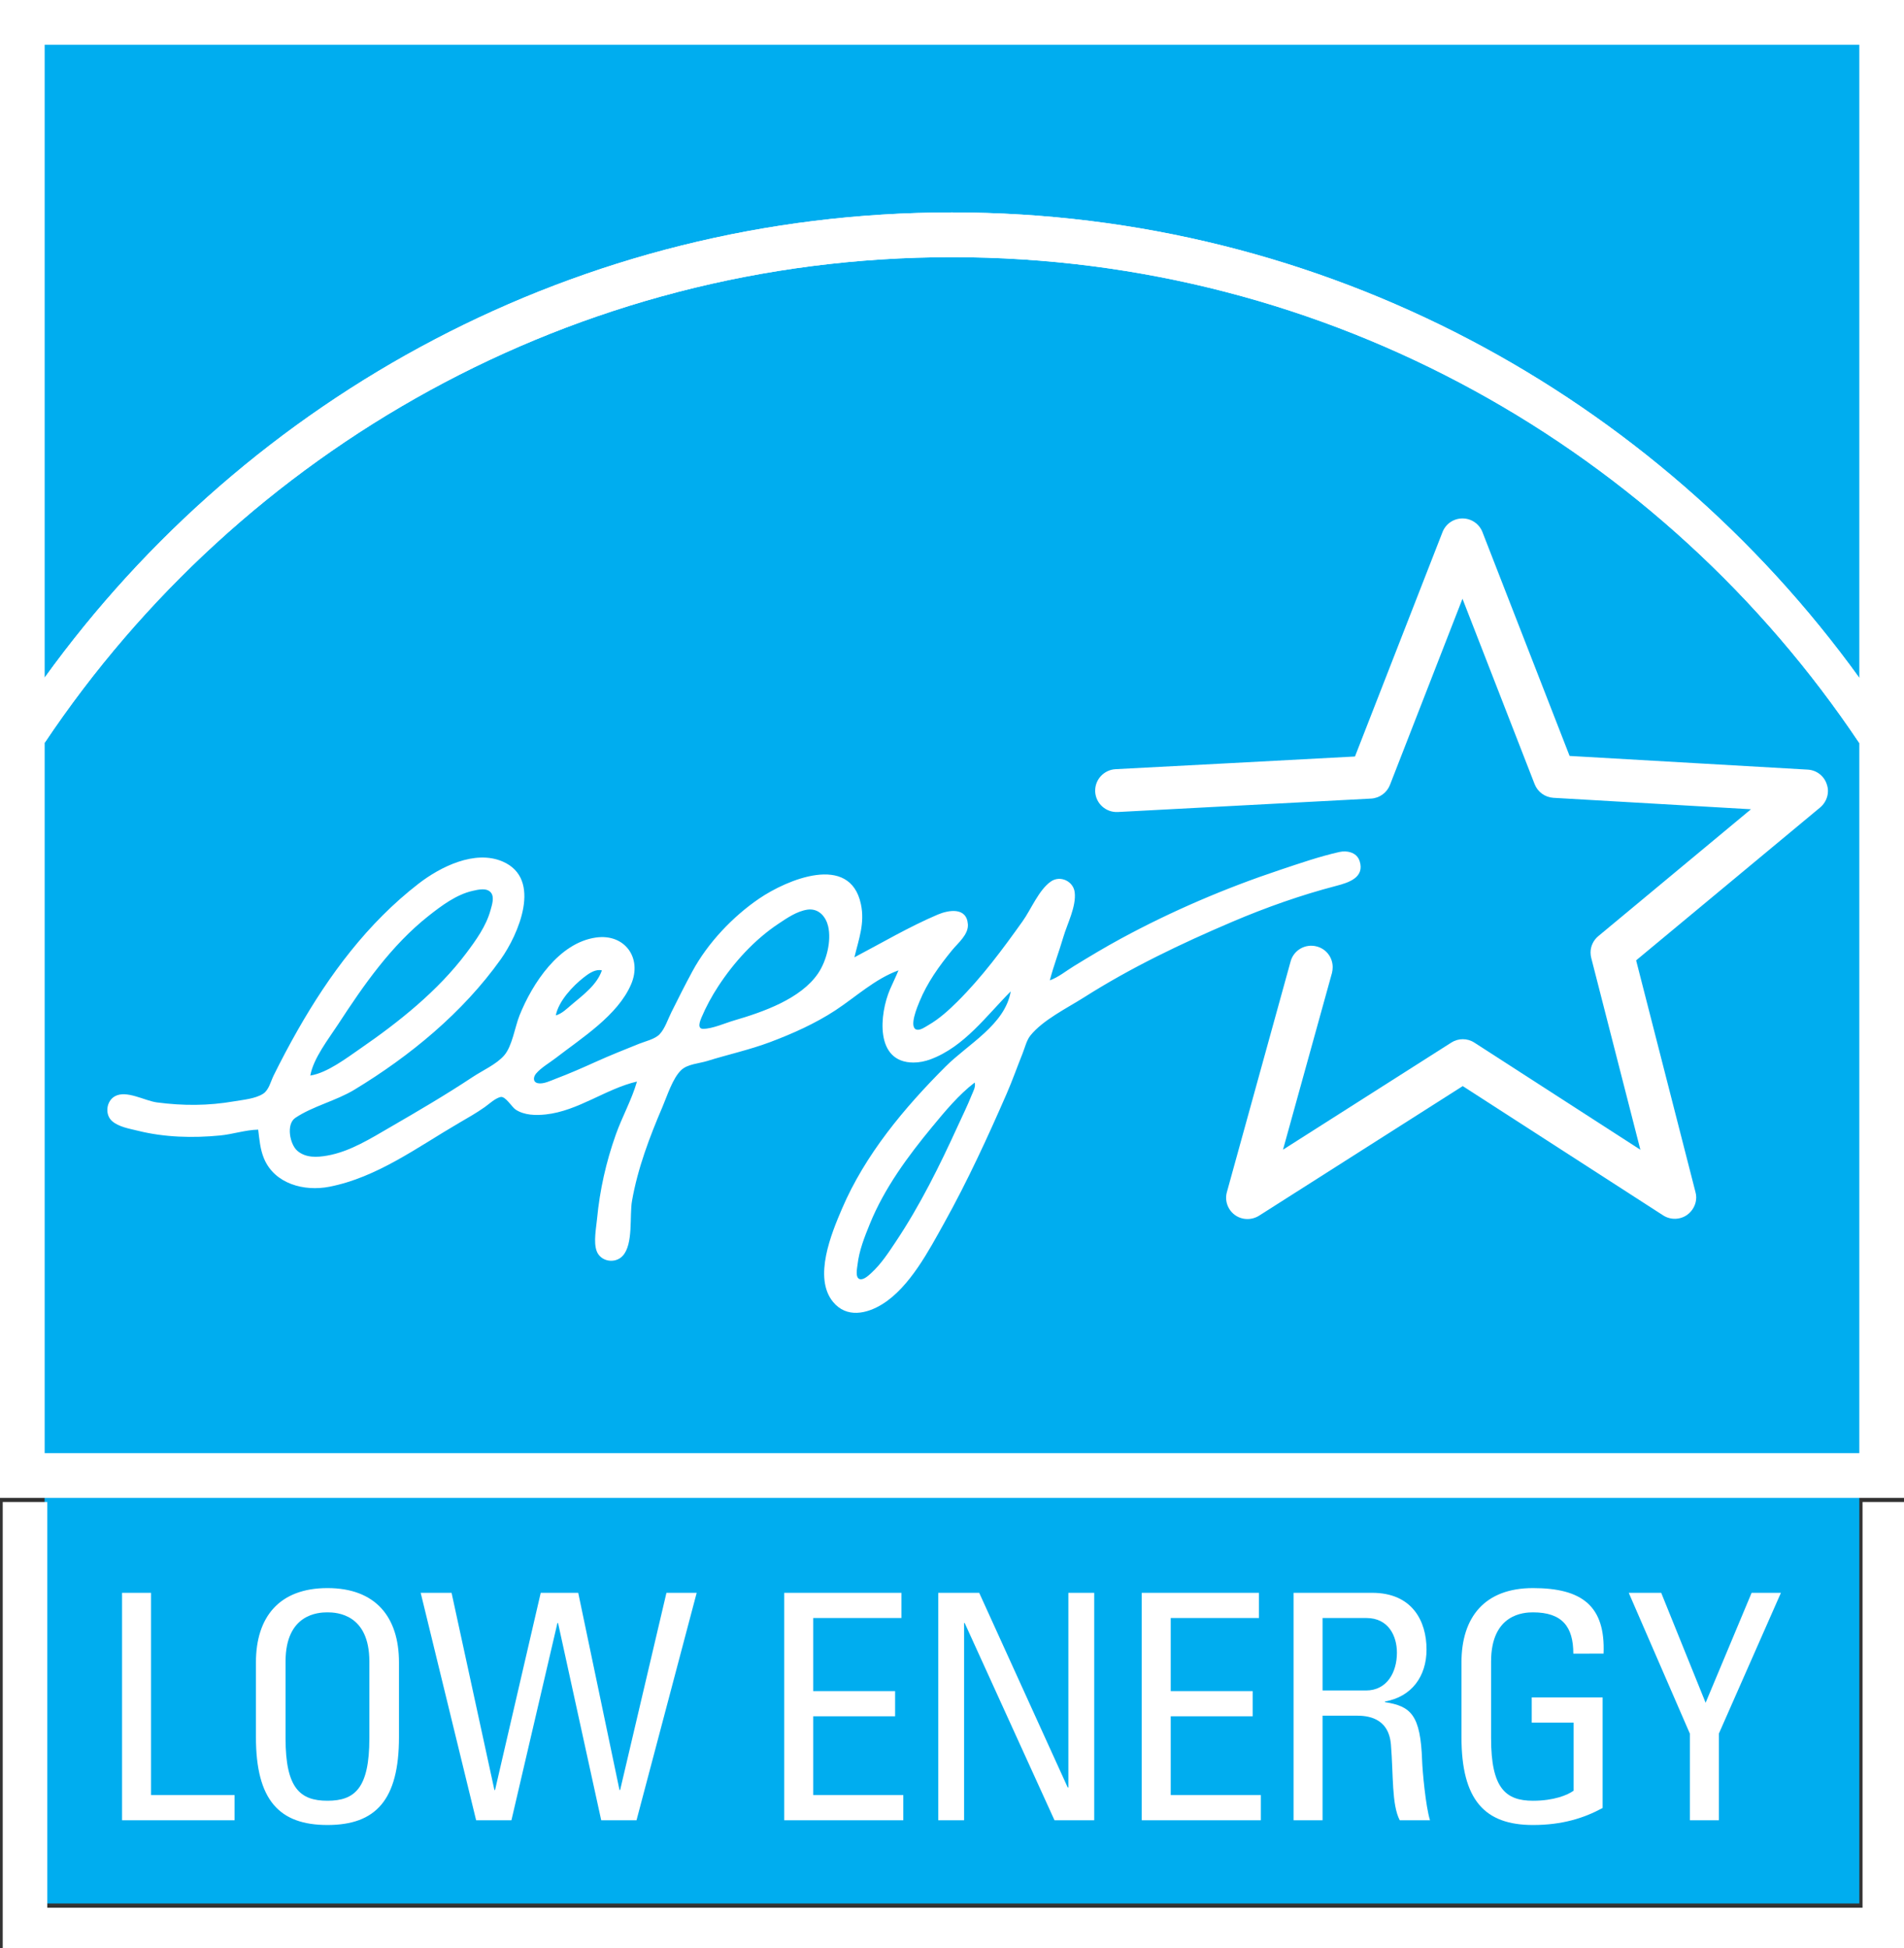
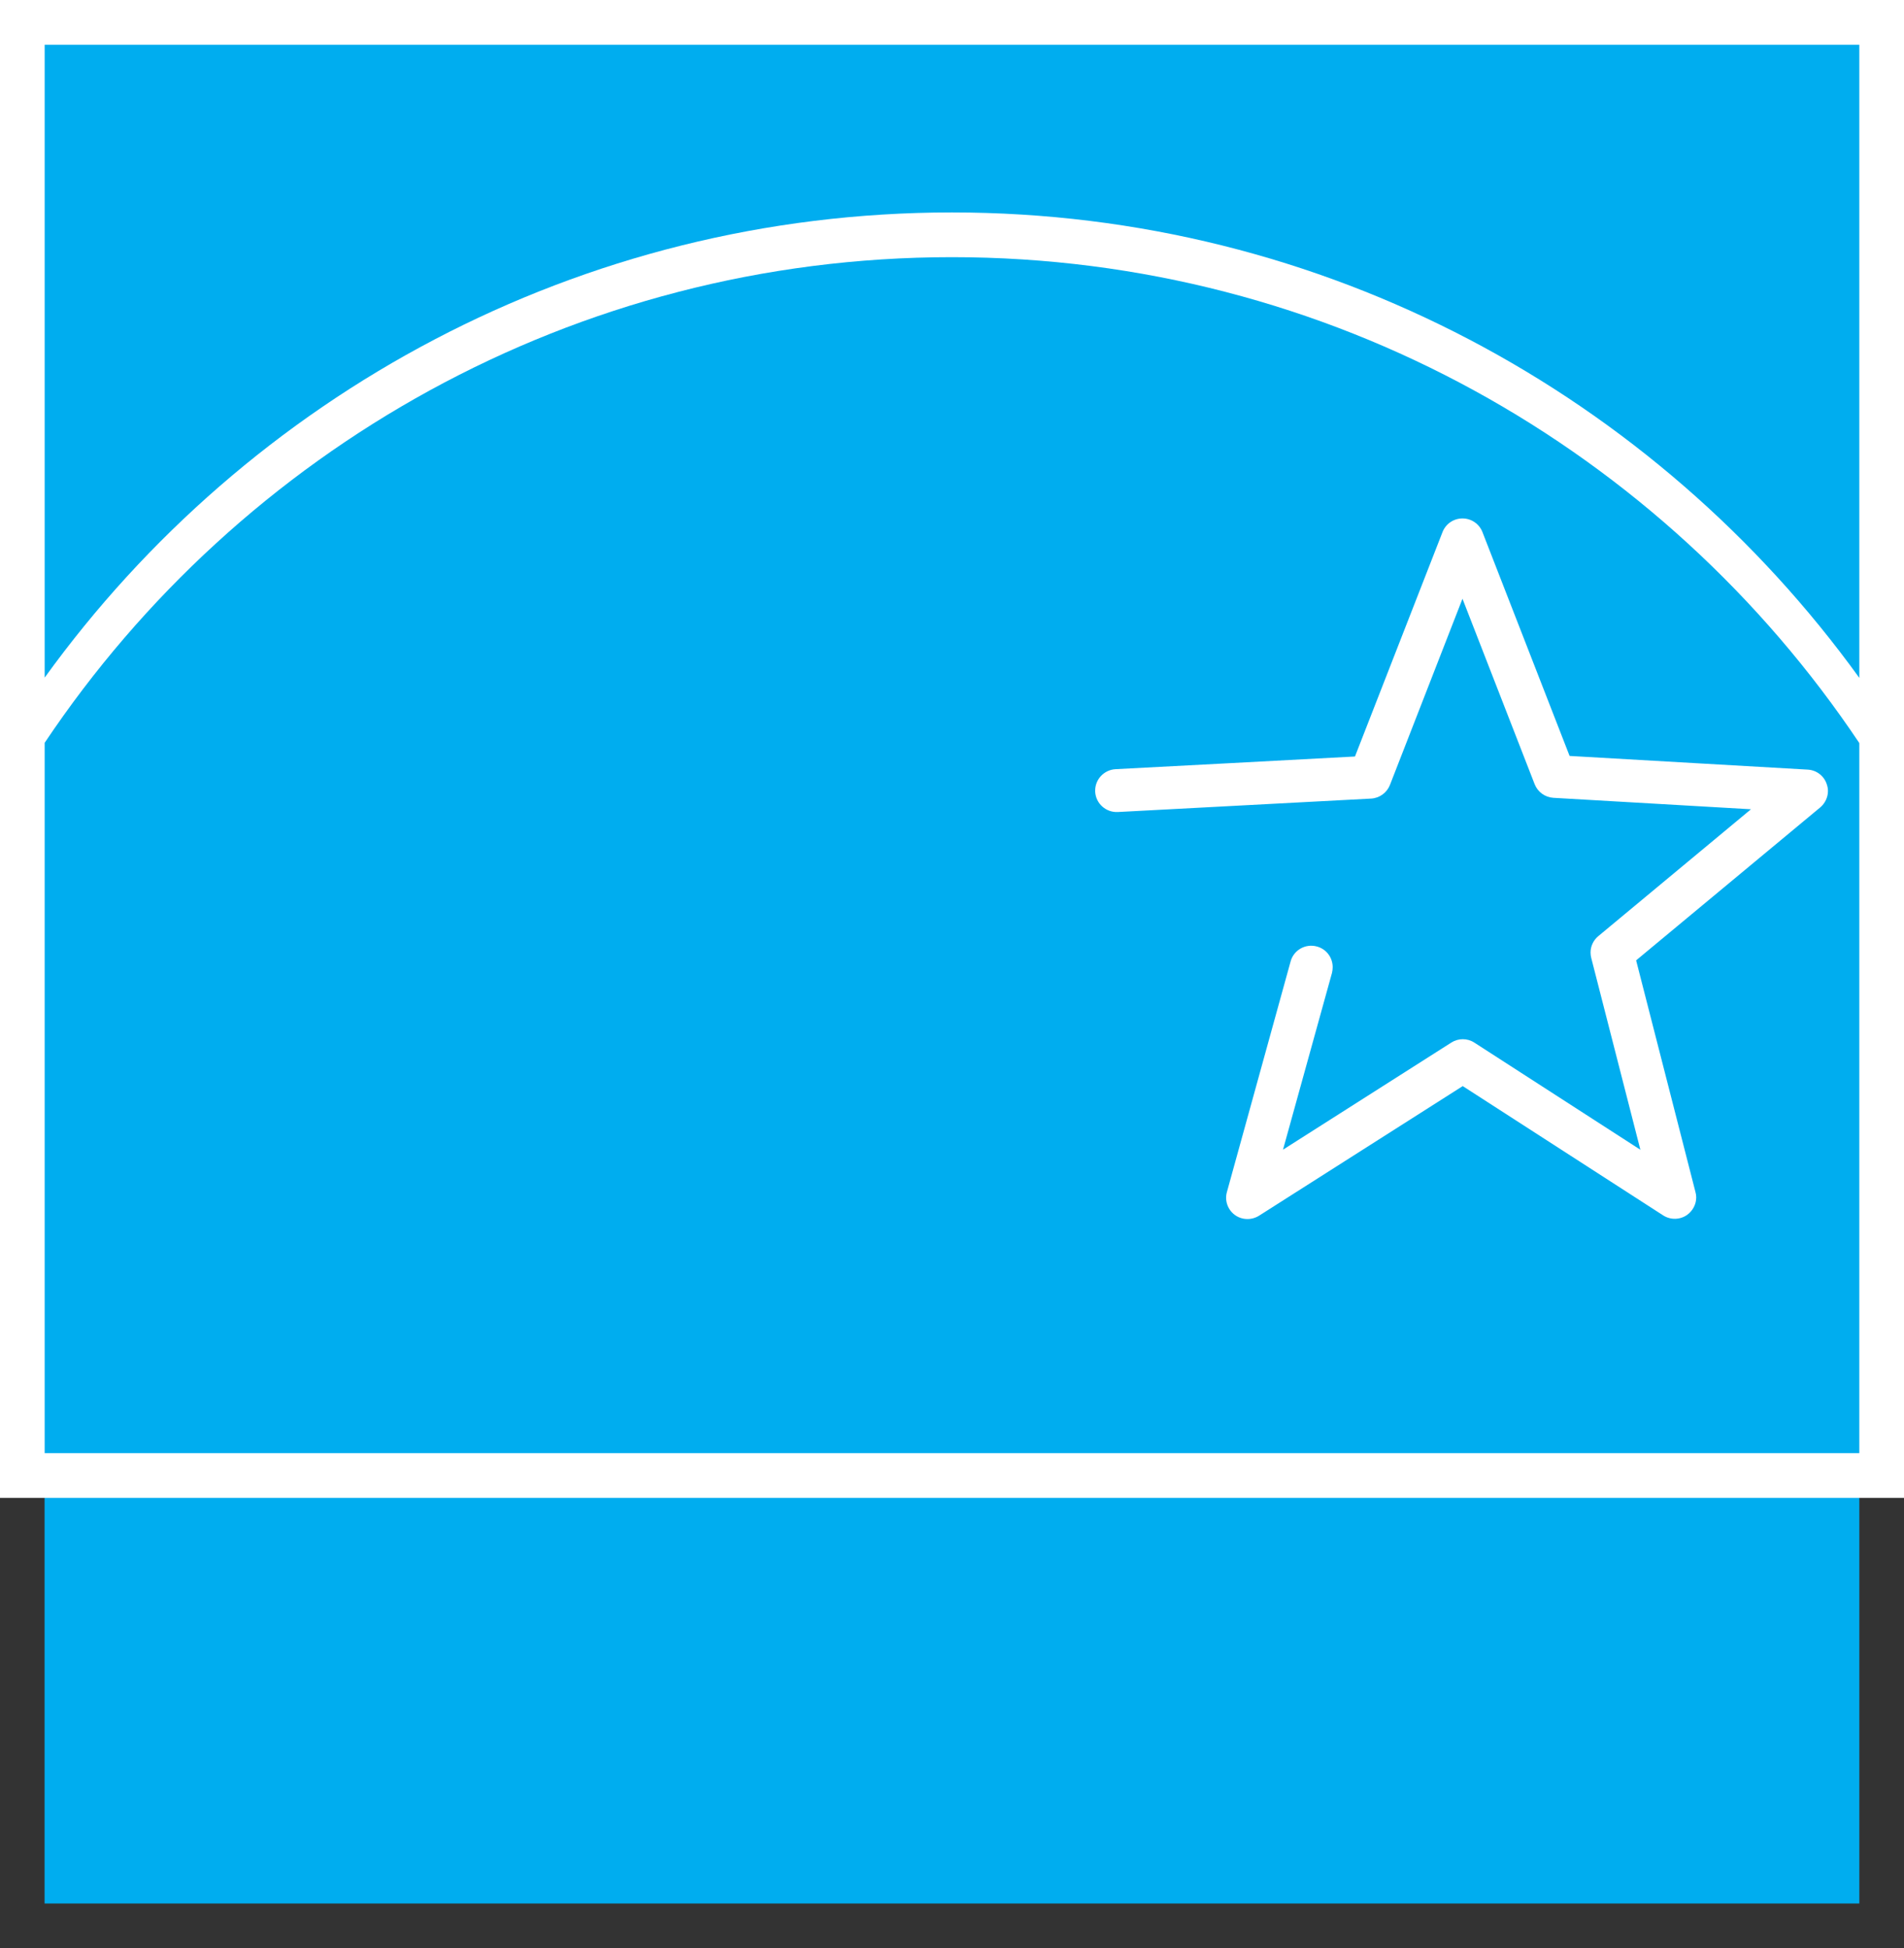
<svg xmlns="http://www.w3.org/2000/svg" xmlns:ns1="http://www.inkscape.org/namespaces/inkscape" xmlns:ns2="http://sodipodi.sourceforge.net/DTD/sodipodi-0.dtd" width="111.962mm" height="114.563mm" viewBox="0 0 111.962 114.563" version="1.1" id="svg1" ns1:version="1.4.2 (ebf0e940d0, 2025-05-08)" ns2:docname="eepy_low_energy_path.svg">
  <rect x="0" y="0" width="111.962" height="114.563" fill="#333333" stroke="none" />
  <ns2:namedview id="namedview1" pagecolor="#ffffff" bordercolor="#000000" borderopacity="0.25" ns1:showpageshadow="2" ns1:pageopacity="0.0" ns1:pagecheckerboard="0" ns1:deskcolor="#d1d1d1" ns1:document-units="mm" ns1:zoom="0.79319695" ns1:cx="301.94266" ns1:cy="402.80034" ns1:window-width="1870" ns1:window-height="1011" ns1:window-x="0" ns1:window-y="0" ns1:window-maximized="1" ns1:current-layer="layer1" />
  <defs id="defs1">
-     <rect x="-35.06" y="592.677" width="512.54" height="292.165" id="rect2" />
    <rect x="13.047" y="453.552" width="442.368" height="92.574" id="rect1" />
    <clipPath id="clip-1">
      <path clip-rule="nonzero" d="M 486.906,745 H 576 v 21.523 h -89.094 z m 0,0" id="path54" />
    </clipPath>
  </defs>
  <g ns1:label="Layer 1" ns1:groupmode="layer" id="layer1" transform="translate(-39.854,-62.06)">
    <path fill-rule="nonzero" fill="#00adef" fill-opacity="1" d="M 149.189,174.002 H 42.476 V 150.15 H 149.189 Z m 0,0" id="path58" style="stroke-width:1.257" />
    <path fill-rule="nonzero" fill="#ffffff" fill-opacity="1" d="M 39.854,150.15 H 151.816 V 62.06 H 39.854 Z m 0,0" id="path59" style="stroke-width:1.257" />
    <path fill-rule="nonzero" fill="#00adef" fill-opacity="1" d="m 95.83,74.553 c 21.943,0 41.396,10.804 53.359,27.372 V 64.691 H 42.48 V 101.91 C 54.434,85.352 73.892,74.553 95.83,74.553" id="path60" style="stroke-width:1.257" />
    <path fill-rule="nonzero" fill="#00adef" fill-opacity="1" d="m 95.83,77.184 c -22.218,0 -41.833,11.349 -53.35,28.56 v 41.775 H 149.189 V 105.759 C 137.673,88.543 118.053,77.184 95.83,77.184" id="path61" style="stroke-width:1.257" />
-     <path fill-rule="nonzero" fill="#ffffff" fill-opacity="1" d="m 95.83,77.184 c 22.222,0 41.843,11.359 53.359,28.575 v -3.834 C 137.227,85.357 117.773,74.553 95.83,74.553 c -21.938,0 -41.397,10.8 -53.35,27.357 v 3.834 C 53.997,88.533 73.612,77.184 95.83,77.184" id="path62" style="stroke-width:1.257" />
    <path fill-rule="nonzero" fill="#ffffff" fill-opacity="1" d="m 125.858,92.549 c -0.525,0 -0.987,0.314 -1.178,0.8 0,0 -4.619,11.85 -5.149,13.2 -1.448,0.083 -14.084,0.746 -14.084,0.746 -0.668,0.039 -1.193,0.594 -1.193,1.257 0,0.025 0,0.049 0,0.069 0.039,0.692 0.628,1.227 1.33,1.193 l 14.894,-0.79 c 0.491,-0.025 0.928,-0.339 1.109,-0.8 0,0 2.818,-7.246 4.266,-10.952 1.438,3.701 4.246,10.912 4.246,10.912 0.182,0.457 0.614,0.766 1.1,0.795 0,0 7.692,0.442 11.619,0.673 -3.029,2.513 -8.973,7.457 -8.973,7.457 -0.295,0.245 -0.461,0.594 -0.461,0.967 0,0.108 0.014,0.211 0.039,0.314 0,0 1.91,7.462 2.891,11.286 -3.309,-2.135 -9.759,-6.298 -9.759,-6.298 -0.412,-0.27 -0.947,-0.27 -1.36,-0.004 0,0 -6.519,4.153 -9.896,6.298 1.031,-3.716 2.882,-10.402 2.882,-10.402 0.025,-0.108 0.039,-0.226 0.039,-0.334 0,-0.555 -0.363,-1.06 -0.923,-1.212 -0.673,-0.187 -1.37,0.206 -1.551,0.879 l -3.745,13.558 c -0.142,0.496 0.044,1.036 0.461,1.345 0.417,0.309 0.987,0.324 1.428,0.049 0,0 10.755,-6.848 11.978,-7.623 1.212,0.781 11.786,7.604 11.786,7.604 0.437,0.28 0.996,0.265 1.419,-0.036 0.329,-0.245 0.525,-0.623 0.525,-1.021 0,-0.103 -0.014,-0.216 -0.044,-0.314 0,0 -3.137,-12.243 -3.49,-13.627 1.095,-0.913 10.824,-8.993 10.824,-8.993 0.29,-0.245 0.457,-0.604 0.457,-0.967 0,-0.138 -0.025,-0.265 -0.069,-0.393 -0.157,-0.496 -0.604,-0.835 -1.119,-0.864 0,0 -12.557,-0.722 -14.005,-0.805 -0.525,-1.35 -5.125,-13.166 -5.125,-13.166 -0.187,-0.481 -0.653,-0.8 -1.168,-0.8" id="path64" style="stroke-width:1.257" />
    <g clip-path="url(#clip-1)" id="g65" transform="matrix(1.257,0,0,1.257,-572.027,-786.645)">
-       <path fill-rule="nonzero" fill="#ffffff" fill-opacity="1" d="m 573.91,745.457 v 18.98 h -84.918 v -18.98 h -2.086 v 21.066 H 576 v -21.066 z m 0,0" id="path65" />
-     </g>
-     <path id="path10" clip-path="none" style="fill:#ffffff;stroke-width:11.993" d="m 118.977,112.132 c -0.121,-0.006 -0.243,0.006 -0.36,0.032 -1.178,0.265 -2.333,0.667 -3.477,1.048 -3.224,1.074 -6.381,2.425 -9.369,4.045 -0.941,0.51 -1.857,1.061 -2.77,1.621 -0.461,0.282 -0.904,0.651 -1.414,0.836 0.222,-0.857 0.542,-1.684 0.791,-2.534 0.232,-0.791 0.776,-1.819 0.671,-2.652 -0.081,-0.648 -0.853,-1.01 -1.401,-0.628 -0.709,0.494 -1.163,1.639 -1.661,2.337 -1.178,1.652 -2.38,3.277 -3.822,4.714 -0.511,0.509 -1.081,1.028 -1.709,1.389 -0.176,0.101 -0.483,0.327 -0.698,0.272 -0.488,-0.125 0.059,-1.394 0.169,-1.661 0.457,-1.11 1.153,-2.082 1.908,-3.005 0.348,-0.426 0.978,-0.925 0.934,-1.532 -0.075,-1.027 -1.141,-0.838 -1.781,-0.565 -1.697,0.724 -3.262,1.652 -4.891,2.509 0.254,-1.071 0.62,-1.997 0.382,-3.123 -0.64,-3.035 -4.376,-1.426 -5.98,-0.333 -1.563,1.064 -3.029,2.616 -3.93,4.281 -0.43,0.796 -0.839,1.606 -1.241,2.416 -0.202,0.406 -0.372,0.95 -0.686,1.283 -0.275,0.291 -0.848,0.417 -1.214,0.564 -0.846,0.341 -1.701,0.68 -2.534,1.056 -0.782,0.354 -1.554,0.693 -2.357,0.997 -0.295,0.112 -0.736,0.333 -1.058,0.262 -0.304,-0.067 -0.265,-0.372 -0.104,-0.563 0.301,-0.355 0.793,-0.634 1.162,-0.919 1.52,-1.176 3.642,-2.502 4.427,-4.331 0.668,-1.556 -0.376,-2.994 -2.07,-2.752 -2.178,0.311 -3.737,2.703 -4.49,4.578 -0.271,0.676 -0.427,1.798 -0.897,2.346 -0.452,0.528 -1.284,0.896 -1.861,1.279 -1.571,1.042 -3.201,1.996 -4.832,2.941 -1.151,0.667 -2.381,1.445 -3.712,1.679 -0.606,0.107 -1.265,0.143 -1.762,-0.279 -0.438,-0.372 -0.678,-1.566 -0.117,-1.942 1.033,-0.691 2.388,-0.997 3.47,-1.653 3.274,-1.983 6.376,-4.536 8.608,-7.671 1.028,-1.444 2.471,-4.726 0.113,-5.747 -1.632,-0.707 -3.663,0.307 -4.95,1.303 -2.99,2.315 -5.254,5.357 -7.114,8.628 -0.496,0.873 -0.962,1.752 -1.406,2.652 -0.171,0.346 -0.277,0.851 -0.615,1.07 -0.462,0.3 -1.175,0.355 -1.708,0.448 -1.528,0.265 -3.005,0.266 -4.537,0.064 -0.721,-0.095 -1.79,-0.739 -2.472,-0.363 -0.509,0.28 -0.607,1.073 -0.168,1.461 0.394,0.348 1.027,0.446 1.521,0.569 1.566,0.391 3.232,0.432 4.832,0.277 0.746,-0.072 1.492,-0.328 2.239,-0.343 0.074,0.585 0.113,1.157 0.346,1.709 0.629,1.488 2.366,1.937 3.837,1.65 2.806,-0.548 5.175,-2.321 7.601,-3.737 0.515,-0.3 1.045,-0.599 1.532,-0.943 0.27,-0.19 0.601,-0.512 0.925,-0.596 0.297,-0.077 0.667,0.588 0.902,0.741 0.511,0.333 1.178,0.346 1.768,0.282 1.902,-0.204 3.542,-1.513 5.362,-1.934 -0.304,1.064 -0.874,2.076 -1.245,3.123 -0.572,1.613 -0.94,3.25 -1.102,4.95 -0.052,0.547 -0.215,1.358 -0.026,1.886 0.228,0.636 1.091,0.775 1.535,0.291 0.638,-0.696 0.391,-2.345 0.548,-3.237 0.336,-1.916 1.035,-3.758 1.797,-5.539 0.275,-0.642 0.591,-1.676 1.105,-2.157 0.371,-0.347 1.045,-0.379 1.513,-0.524 1.23,-0.383 2.502,-0.66 3.712,-1.115 1.314,-0.494 2.654,-1.093 3.83,-1.865 1.21,-0.795 2.328,-1.849 3.712,-2.352 -0.155,0.38 -0.338,0.743 -0.5,1.12 -0.617,1.44 -0.906,4.301 1.384,4.301 0.339,2e-5 0.684,-0.071 1.002,-0.19 1.98,-0.737 3.277,-2.554 4.714,-3.994 -0.333,1.957 -2.504,3.093 -3.83,4.419 -2.43,2.43 -4.729,5.176 -6.094,8.367 -0.617,1.441 -1.699,4.046 -0.524,5.475 0.791,0.962 1.977,0.707 2.906,0.128 1.607,-1.001 2.735,-3.161 3.635,-4.778 1.37,-2.463 2.546,-5.02 3.671,-7.601 0.337,-0.774 0.618,-1.574 0.932,-2.357 0.131,-0.326 0.235,-0.775 0.455,-1.05 0.734,-0.92 2.165,-1.621 3.152,-2.247 2.782,-1.765 5.698,-3.158 8.721,-4.447 1.974,-0.842 4.05,-1.577 6.128,-2.118 0.727,-0.189 1.669,-0.491 1.367,-1.451 -0.12,-0.382 -0.467,-0.552 -0.83,-0.569 z m -50.765,2.228 c 0.197,-0.003 0.385,0.041 0.51,0.193 0.221,0.269 0.056,0.743 -0.024,1.036 -0.257,0.936 -0.857,1.767 -1.433,2.534 -1.66,2.209 -3.96,4.043 -6.218,5.599 -0.816,0.562 -1.951,1.434 -2.946,1.59 0.182,-1.02 1.071,-2.148 1.63,-3.005 1.508,-2.317 3.132,-4.651 5.324,-6.384 0.754,-0.596 1.637,-1.258 2.593,-1.473 0.162,-0.036 0.368,-0.086 0.566,-0.089 z m 19.235,1.186 c 0.584,-0.026 0.976,0.442 1.104,0.985 0.204,0.866 -0.095,2.04 -0.588,2.769 -1.021,1.509 -3.254,2.279 -4.937,2.771 -0.535,0.156 -1.272,0.491 -1.823,0.494 -0.376,0.002 -0.178,-0.478 -0.096,-0.673 0.267,-0.632 0.606,-1.253 0.981,-1.827 0.92,-1.409 2.127,-2.737 3.531,-3.673 0.515,-0.343 1.083,-0.739 1.709,-0.836 0.041,-0.006 0.08,-0.01 0.119,-0.012 z m -12.345,3.563 c 0.048,1.8e-4 0.097,0.005 0.146,0.015 -0.291,0.853 -1.1,1.446 -1.767,2.008 -0.282,0.238 -0.584,0.543 -0.944,0.643 0.163,-0.843 0.998,-1.73 1.65,-2.238 0.262,-0.204 0.577,-0.43 0.915,-0.429 z m 22.066,6.615 c 0.075,0.254 -0.094,0.529 -0.188,0.766 -0.24,0.6 -0.527,1.181 -0.795,1.768 -1.07,2.344 -2.227,4.688 -3.662,6.835 -0.428,0.641 -0.853,1.296 -1.424,1.821 -0.151,0.139 -0.456,0.435 -0.688,0.37 -0.28,-0.078 -0.155,-0.641 -0.133,-0.836 0.095,-0.845 0.41,-1.635 0.728,-2.416 0.857,-2.105 2.235,-3.974 3.674,-5.716 0.745,-0.902 1.555,-1.881 2.49,-2.593 z" />
-     <path style="font-size:48px;line-height:1.5;font-family:'Univers 57 Condensed';-inkscape-font-specification:'Univers 57 Condensed, ';text-align:center;letter-spacing:-0.774px;word-spacing:0px;text-anchor:middle;white-space:pre;fill:#ffffff;stroke-width:65.129" d="m 113.718,642.656 v -3.84 h -12.72 v -30.816 h -4.416 v 34.656 z m 14.154,0.72 c 7.344,0 10.896,-3.792 10.896,-13.392 v -11.376 c 0,-6.912 -3.552,-11.328 -10.896,-11.328 -7.344,0 -10.896,4.416 -10.896,11.328 v 11.376 c 0,9.6 3.552,13.392 10.896,13.392 z m 0,-3.696 c -4.176,0 -6.384,-1.92 -6.384,-9.504 v -11.712 c 0,-7.248 4.992,-7.488 6.384,-7.488 1.392,0 6.384,0.24 6.384,7.488 v 11.712 c 0,7.584 -2.208,9.504 -6.384,9.504 z m 22.65,2.976 h 5.376 l 7.008,-30.048 h 0.096 l 6.576,30.048 h 5.376 l 9.168,-34.656 h -4.608 l -7.056,30.048 h -0.096 l -6.288,-30.048 h -5.712 l -6.96,30.048 h -0.096 l -6.528,-30.048 h -4.704 z m 65.075,0 v -3.84 h -13.728 v -12 h 12.48 v -3.84 h -12.48 v -11.136 h 13.44 v -3.84 h -17.856 v 34.656 z m 25.146,-34.656 v 29.664 h -0.096 l -13.488,-29.664 h -6.24 v 34.656 h 3.936 v -30.048 h 0.096 l 13.68,30.048 h 6.048 v -34.656 z m 29.322,34.656 v -3.84 h -13.728 v -12 h 12.48 v -3.84 h -12.48 v -11.136 h 13.44 v -3.84 h -17.856 v 34.656 z m 9.402,-30.816 h 6.672 c 3.408,0 4.656,2.784 4.656,5.28 0,3.024 -1.536,5.76 -4.704,5.76 h -6.624 z m 5.184,14.88 c 1.488,0 4.896,0.192 5.232,4.416 0.384,4.608 0.096,9.12 1.344,11.52 h 4.608 c -0.672,-2.16 -1.152,-7.584 -1.2,-9.072 -0.24,-6.96 -1.68,-8.304 -5.664,-8.928 v -0.096 c 4.08,-0.72 6.336,-3.84 6.336,-7.92 0,-4.32 -2.16,-8.64 -8.304,-8.64 h -11.952 v 34.656 h 4.416 v -15.936 z m 37.626,-9.456 c 0.288,-7.248 -3.264,-9.984 -10.752,-9.984 -7.344,0 -10.896,4.416 -10.896,11.328 v 11.376 c 0,9.6 3.552,13.392 10.896,13.392 4.464,0 7.776,-1.056 10.608,-2.592 v -16.848 h -10.8 v 3.84 h 6.384 v 10.368 c -0.912,0.672 -3.024,1.536 -6.192,1.536 -4.176,0 -6.384,-1.92 -6.384,-9.504 v -11.712 c 0,-7.248 4.992,-7.488 6.384,-7.488 4.464,0 6.144,2.208 6.144,6.288 z m 15.546,7.488 -6.768,-16.752 h -4.944 l 9.312,21.456 v 13.2 h 4.416 v -13.2 l 9.456,-21.456 h -4.464 z" id="text2" transform="matrix(0.386,0,0,0.386,9.751,-78.957)" aria-label="LOW ENERGY" />
+       </g>
  </g>
</svg>